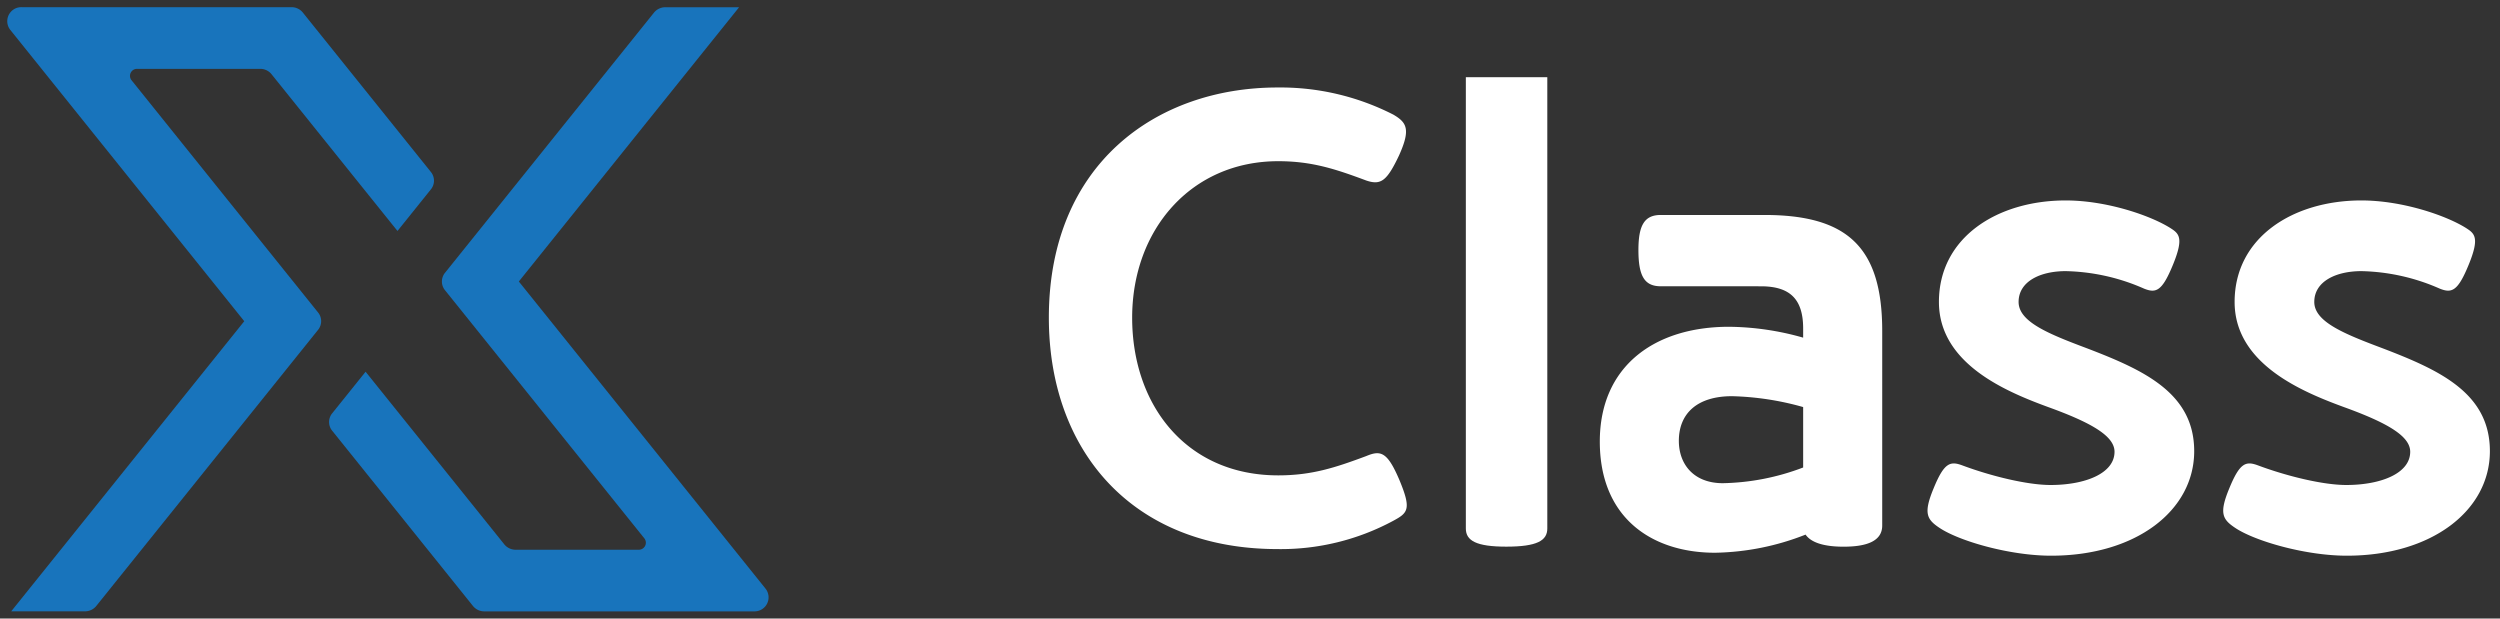
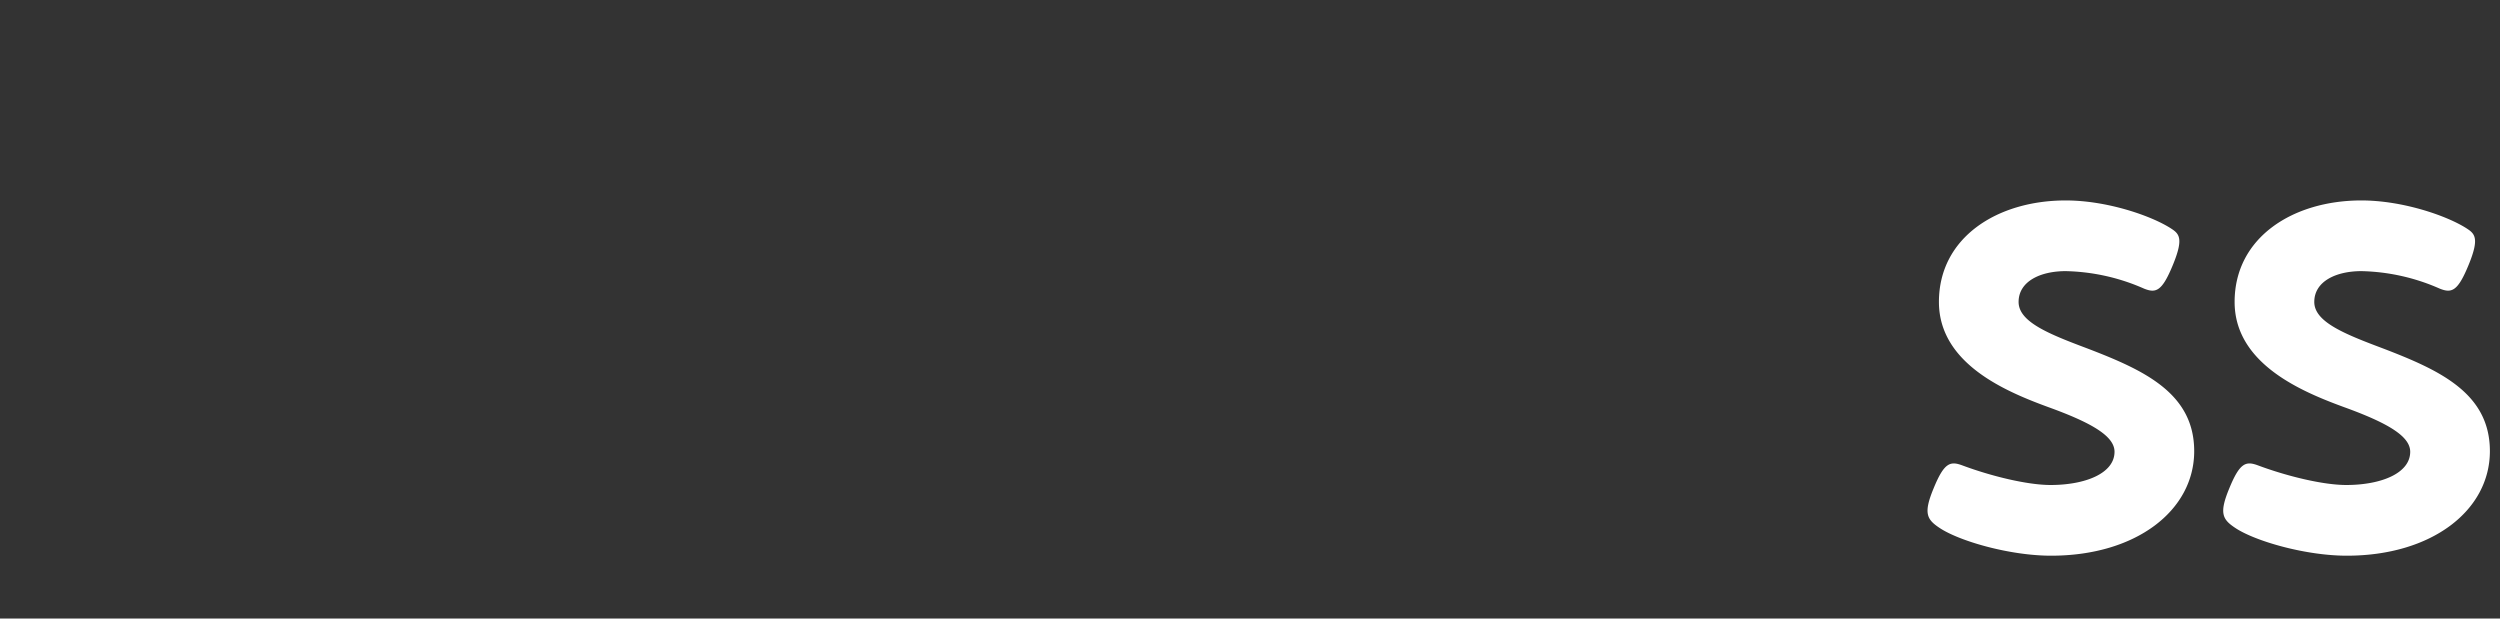
<svg xmlns="http://www.w3.org/2000/svg" width="388" height="96" viewBox="0 0 388 96">
  <rect x="0" y="0" width="388" height="96" fill="#333333" stroke="none" />
  <defs>
    <style>
            .cls-1{fill:#1874bc}.cls-2{fill:#fff}
        </style>
  </defs>
  <g id="logo_x_class_c_w" transform="translate(-143 -621)">
    <g id="logo_x_class_c_w-2" transform="translate(144.115 622.116)">
      <g id="그룹_11612">
-         <path id="패스_13274" d="M262.169 598.479h19.1a2.254 2.254 0 0 1 1.758.836l13.276 16.527 6.269 7.8 5.19-6.461a2.139 2.139 0 0 0 0-2.691l-5.187-6.458-14.691-18.289a2.256 2.256 0 0 0-1.758-.835h-41.887a2.177 2.177 0 0 0-1.759 3.526l36.314 45.211-36.172 45.03h11.448a2.254 2.254 0 0 0 1.758-.835l29.233-36.394 5.19-6.461a2.14 2.14 0 0 0 0-2.691l-5.188-6.458-23.774-29.6a1.089 1.089 0 0 1 .88-1.757z" class="cls-1" transform="translate(-241.999 -588.911)" />
-         <path id="패스_13275" d="M322.525 639.283l-6.268-7.8 34.185-42.565h-11.449a2.258 2.258 0 0 0-1.758.835l-27.251 33.926-5.19 6.461a2.14 2.14 0 0 0 0 2.691l5.188 6.458 6.268 7.8 19.487 24.261a1.088 1.088 0 0 1-.879 1.763h-19.1a2.253 2.253 0 0 1-1.758-.835l-8.99-11.191-6.268-7.8-6.268-7.8-5.19 6.461a2.14 2.14 0 0 0 0 2.691l5.188 6.458 6.268 7.8 10.4 12.949a2.253 2.253 0 0 0 1.758.835h41.892a2.177 2.177 0 0 0 1.758-3.526z" class="cls-1" transform="translate(-236.849 -588.911)" />
-       </g>
+         </g>
      <g id="그룹_11676" transform="translate(161.667 10.868)">
-         <path id="패스_13304" d="M376.555 635.8c0-23.817 16.671-35.725 35.5-35.725a38.537 38.537 0 0 1 17.982 4.221c2.06 1.219 2.716 2.25.843 6.375-1.873 3.938-2.81 4.6-5.057 3.844-4.776-1.78-8.429-3-13.674-3-13.486 0-22.665 10.6-22.665 24.286 0 13.6 8.429 24.474 22.665 24.474 5.245 0 8.9-1.22 13.674-3 2.248-.938 3.278-.656 5.151 3.752 1.873 4.5 1.311 5.063-.937 6.281a36.772 36.772 0 0 1-17.982 4.407c-22.669-.002-35.5-15.38-35.5-35.915z" class="cls-2" transform="translate(-376.555 -598.481)" />
-         <path id="패스_13305" d="M434.6 598.647h12.642v70.044c0 1.875-1.591 2.813-6.367 2.813-4.684 0-6.275-.938-6.275-2.813z" class="cls-2" transform="translate(-369.883 -598.647)" />
-         <path id="패스_13306" d="M462.705 628.865c-2.529 0-3.464-1.594-3.464-5.626 0-3.846.935-5.439 3.464-5.439h16.109c12.926 0 18.264 5.063 18.264 18V666c0 2.438-2.435 3.282-5.994 3.282-3.092 0-5.059-.656-5.9-1.875a39.9 39.9 0 0 1-14.048 2.814c-9.74 0-17.888-5.345-17.888-17.253 0-11.721 8.523-17.816 20.042-17.816a43.14 43.14 0 0 1 11.518 1.687v-1.405c0-4.5-1.966-6.564-6.556-6.564zm2.81 24c0 3.562 2.249 6.563 6.837 6.563a36.762 36.762 0 0 0 12.456-2.438v-9.377a44.129 44.129 0 0 0-11.05-1.688c-5.34.004-8.243 2.63-8.243 6.944z" class="cls-2" transform="translate(-367.74 -596.42)" />
        <path id="패스_13307" d="M500.73 666.6c-1.967-1.313-2.529-2.249-.937-6.095 1.685-4.126 2.622-4.313 4.588-3.563 4.309 1.6 9.929 3 13.581 3 5.338 0 9.926-1.782 9.926-5.157 0-2.437-3.558-4.5-10.3-6.939-6.369-2.344-16.952-6.656-16.952-16.315 0-10.033 9.085-15.752 19.668-15.752 6.369 0 13.2 2.344 16.295 4.312 1.312.844 2.062 1.5.375 5.627s-2.622 4.5-4.494 3.751a31.613 31.613 0 0 0-12.175-2.719c-3.935 0-7.305 1.594-7.305 4.781 0 3.1 4.683 4.97 10.677 7.221 8.8 3.375 16.576 6.938 16.576 15.939 0 9.19-8.991 16.223-22.2 16.223-6.365.005-14.232-2.246-17.323-4.314z" class="cls-2" transform="translate(-362.496 -596.654)" />
        <path id="패스_13308" d="M541.889 666.6c-1.967-1.313-2.529-2.249-.937-6.095 1.686-4.126 2.622-4.313 4.589-3.563 4.308 1.6 9.927 3 13.58 3 5.338 0 9.927-1.782 9.927-5.157 0-2.437-3.559-4.5-10.3-6.939-6.369-2.344-16.952-6.656-16.952-16.315 0-10.033 9.085-15.752 19.668-15.752 6.369 0 13.205 2.344 16.3 4.312 1.311.844 2.06 1.5.375 5.627s-2.622 4.5-4.5 3.751a31.6 31.6 0 0 0-12.175-2.719c-3.933 0-7.305 1.594-7.305 4.781 0 3.1 4.683 4.97 10.677 7.221 8.8 3.375 16.577 6.938 16.577 15.939 0 9.19-8.991 16.223-22.2 16.223-6.366.005-14.234-2.246-17.324-4.314z" class="cls-2" transform="translate(-357.765 -596.654)" />
      </g>
    </g>
    <path id="사각형_2140" fill="none" d="M0 0H388V96H0z" transform="translate(143 621)" />
  </g>
</svg>